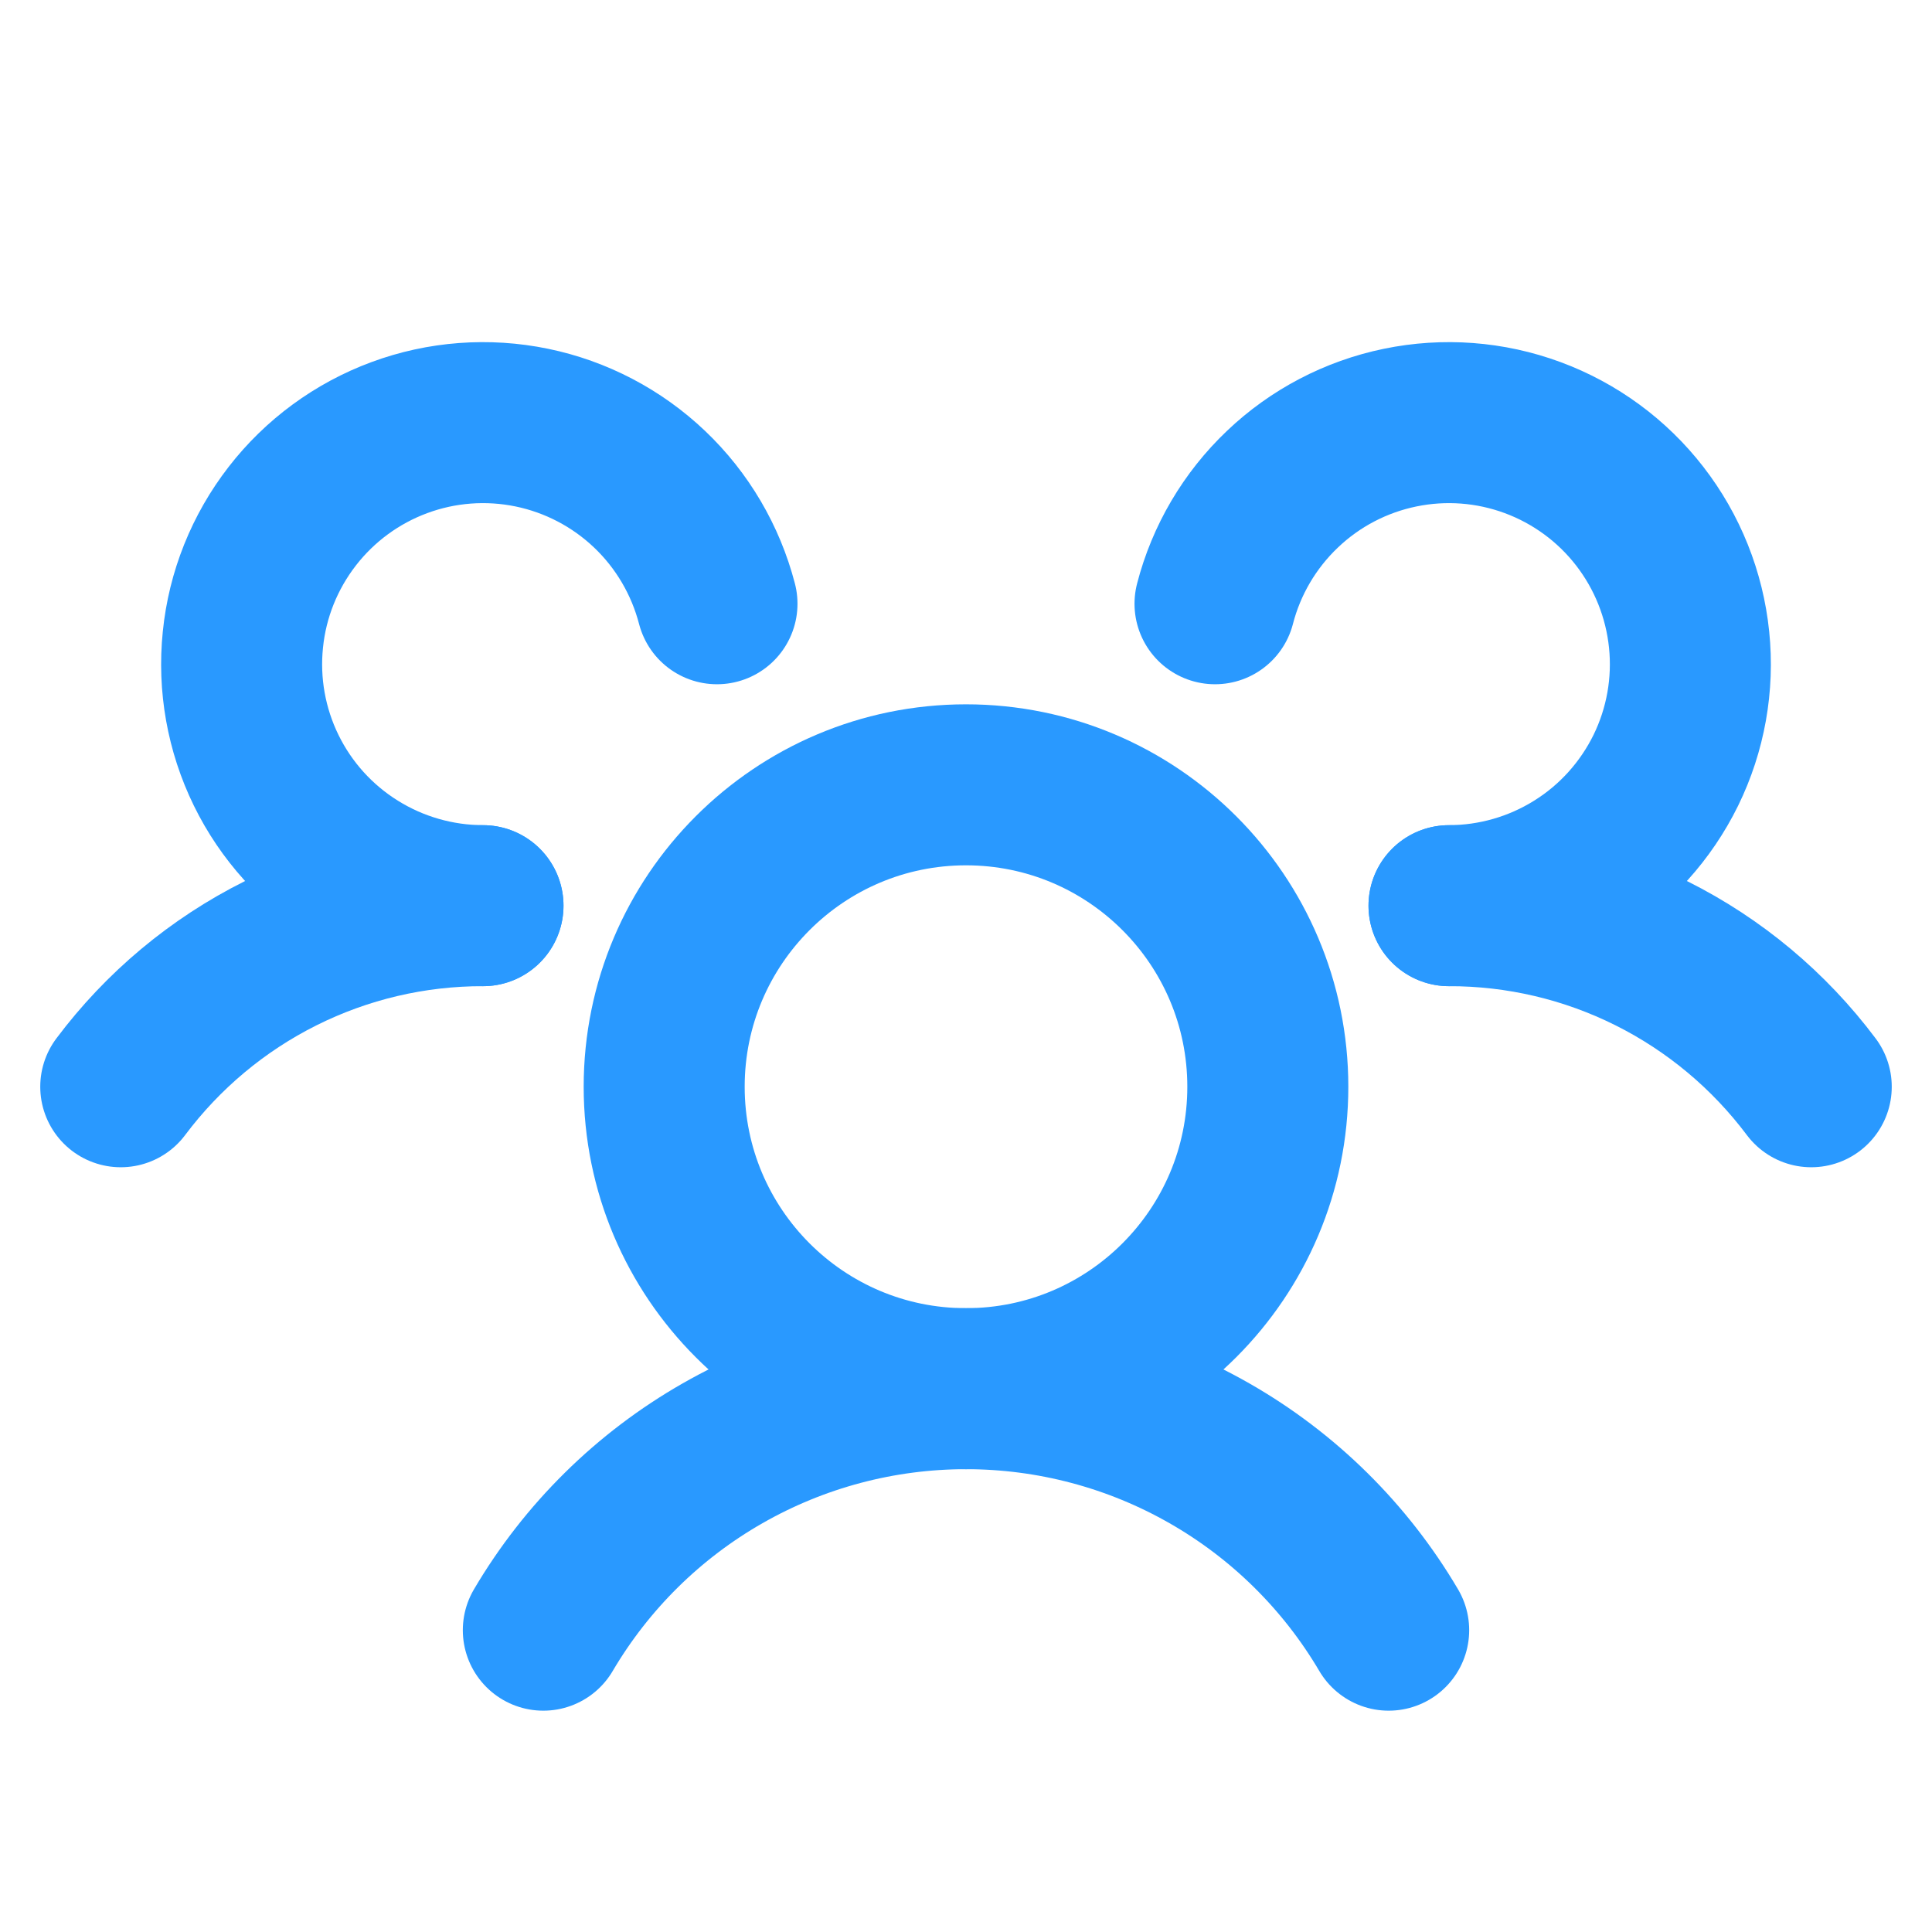
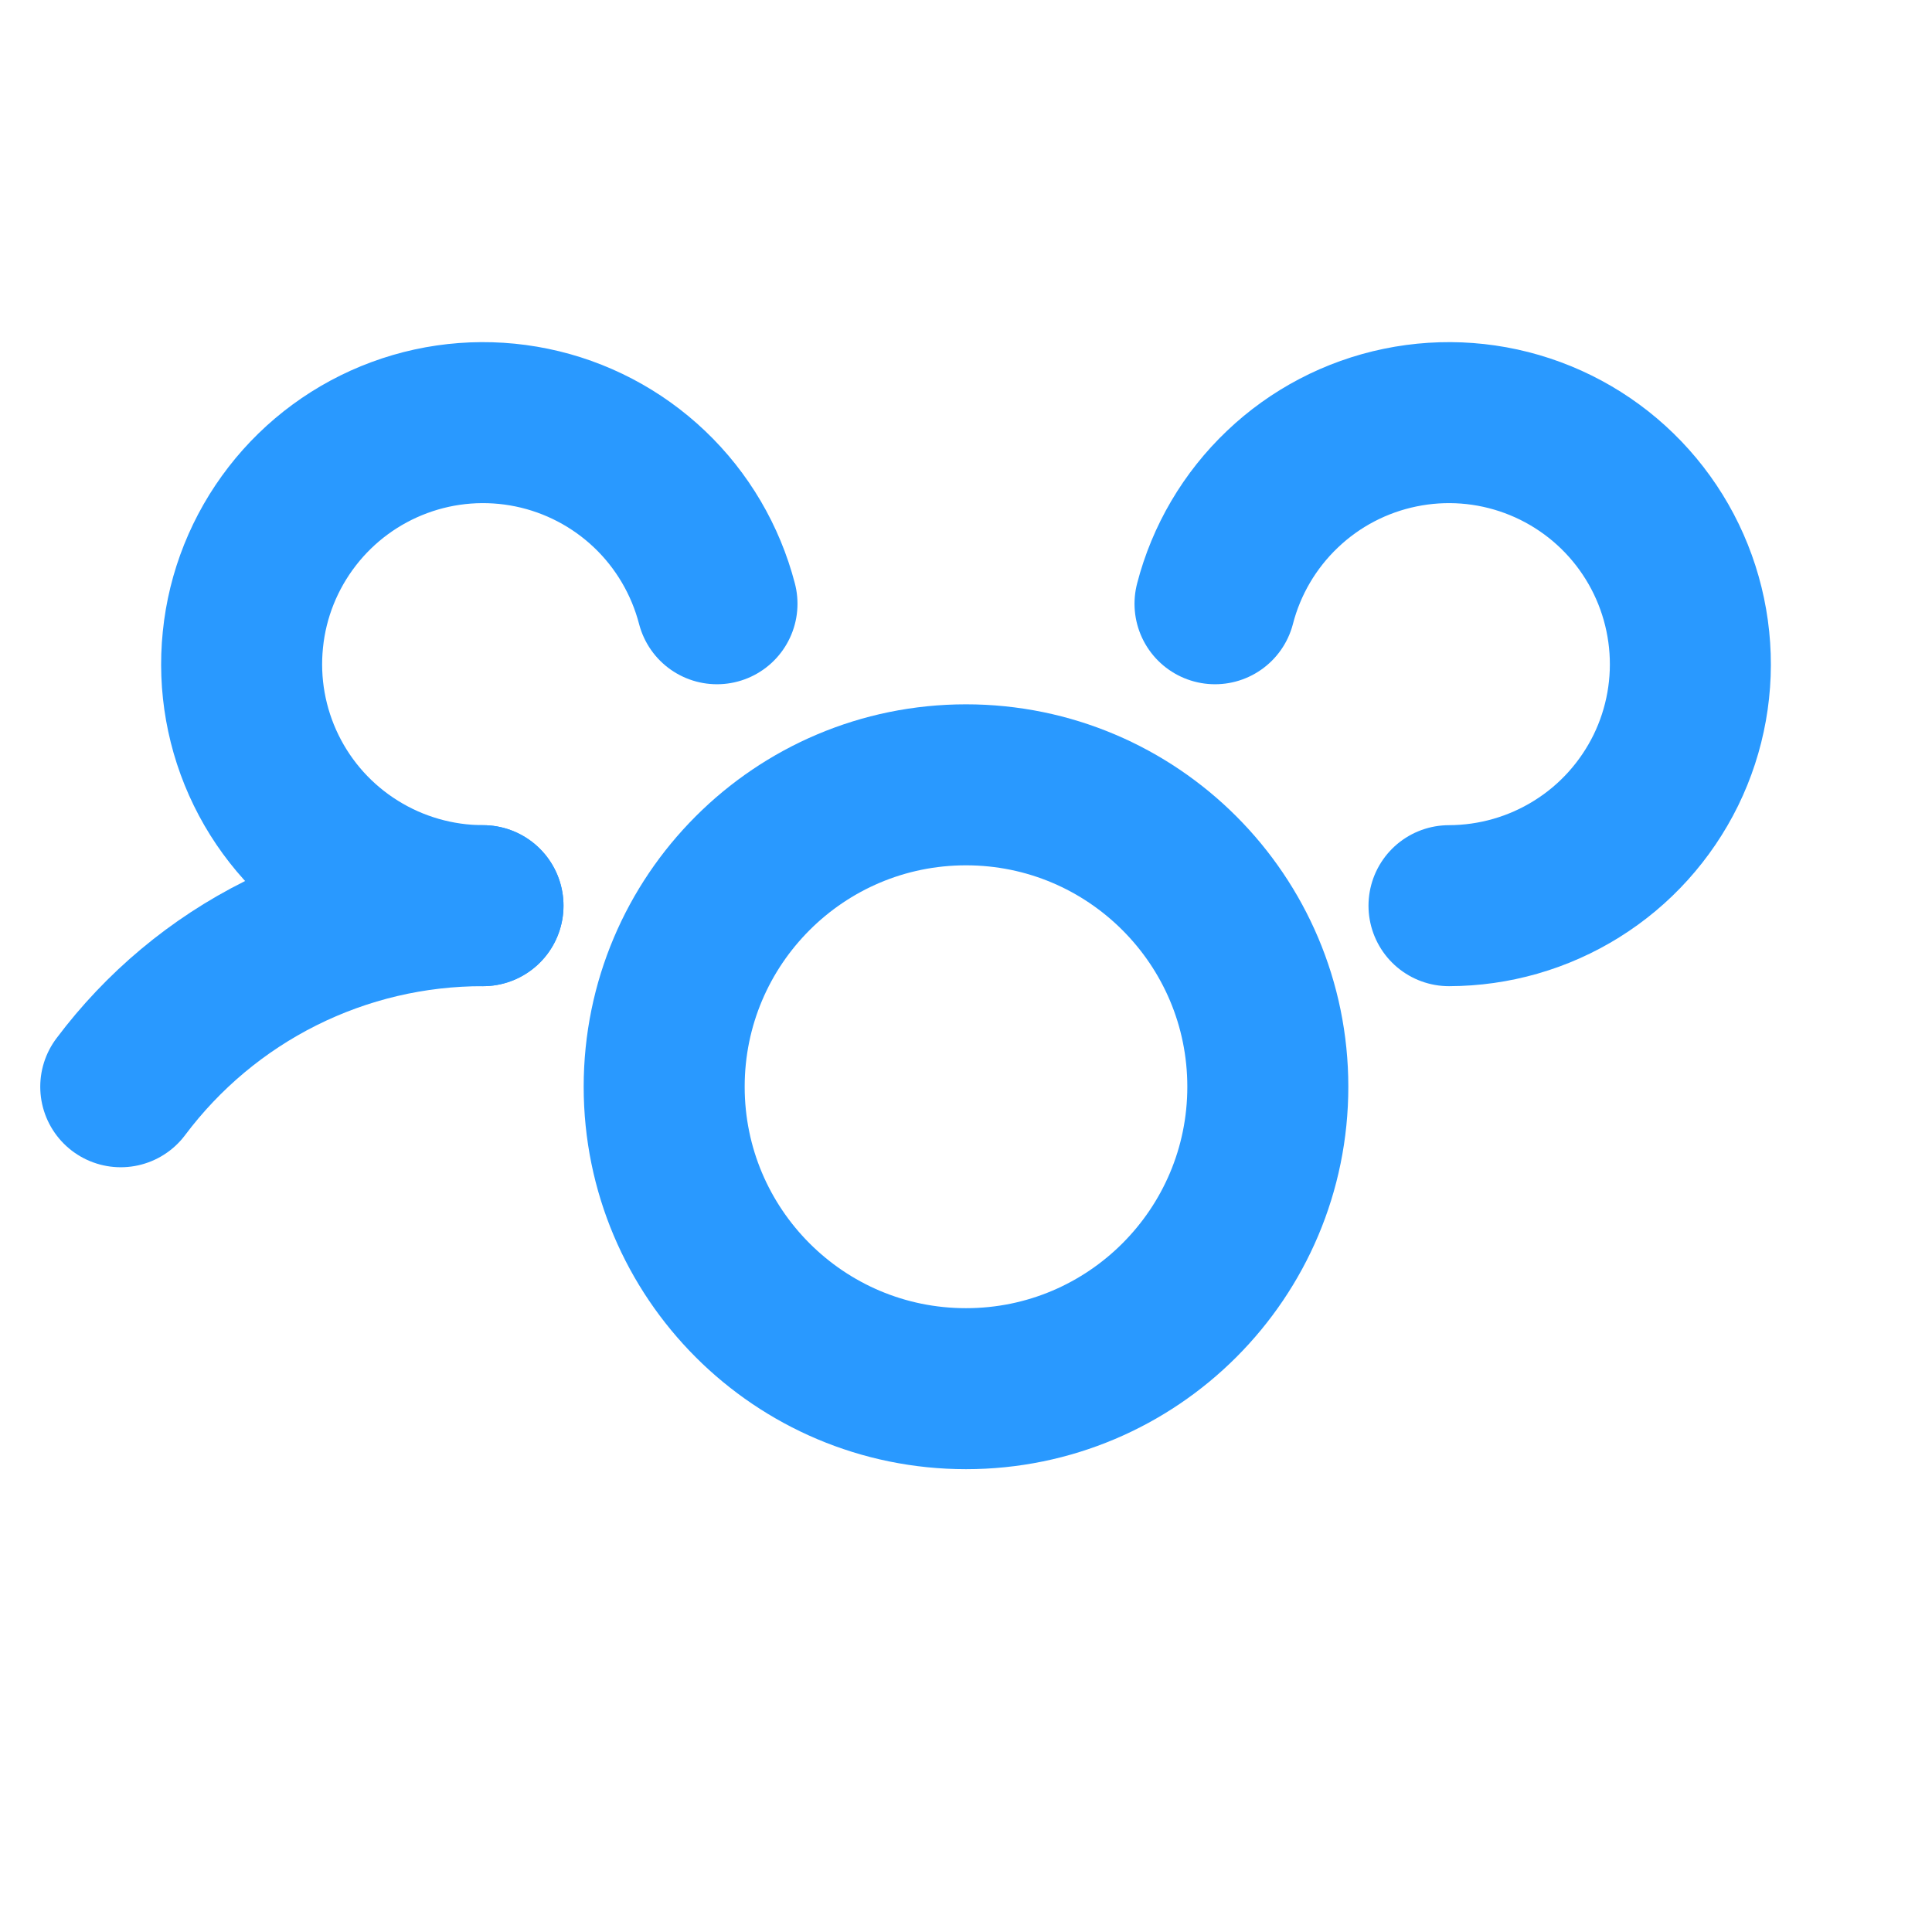
<svg xmlns="http://www.w3.org/2000/svg" width="18" height="18" viewBox="0 0 18 18" fill="none">
  <g clip-path="url(#clip0_6406_47)">
-     <path d="M13.5 8.438C14.155 8.437 14.801 8.589 15.387 8.882C15.973 9.175 16.482 9.601 16.875 10.125" stroke="#2999FF" stroke-width="1.5" stroke-linecap="round" stroke-linejoin="round" />
    <path d="M1.125 10.125C1.518 9.601 2.027 9.175 2.613 8.882C3.199 8.589 3.845 8.437 4.5 8.438" stroke="#2999FF" stroke-width="1.5" stroke-linecap="round" stroke-linejoin="round" />
    <path d="M9 12.938C10.553 12.938 11.812 11.678 11.812 10.125C11.812 8.572 10.553 7.312 9 7.312C7.447 7.312 6.188 8.572 6.188 10.125C6.188 11.678 7.447 12.938 9 12.938Z" stroke="#2999FF" stroke-width="1.5" stroke-linecap="round" stroke-linejoin="round" />
-     <path d="M5.062 15.188C5.466 14.502 6.042 13.934 6.732 13.54C7.423 13.145 8.205 12.938 9 12.938C9.795 12.938 10.577 13.145 11.268 13.54C11.958 13.934 12.534 14.502 12.938 15.188" stroke="#2999FF" stroke-width="1.5" stroke-linecap="round" stroke-linejoin="round" />
    <path d="M11.32 5.625C11.425 5.218 11.643 4.848 11.948 4.558C12.252 4.268 12.632 4.069 13.045 3.984C13.457 3.899 13.884 3.931 14.279 4.077C14.674 4.223 15.02 4.477 15.277 4.809C15.535 5.142 15.694 5.54 15.737 5.959C15.78 6.377 15.705 6.799 15.52 7.177C15.334 7.555 15.047 7.874 14.69 8.096C14.333 8.319 13.921 8.437 13.5 8.438" stroke="#2999FF" stroke-width="1.5" stroke-linecap="round" stroke-linejoin="round" />
    <path d="M4.5 8.438C4.079 8.437 3.667 8.319 3.31 8.096C2.953 7.874 2.665 7.555 2.48 7.177C2.295 6.799 2.22 6.377 2.263 5.959C2.305 5.54 2.465 5.142 2.723 4.809C2.98 4.477 3.326 4.223 3.721 4.077C4.115 3.931 4.543 3.899 4.955 3.984C5.367 4.069 5.747 4.268 6.052 4.558C6.357 4.848 6.574 5.218 6.68 5.625" stroke="#2999FF" stroke-width="1.5" stroke-linecap="round" stroke-linejoin="round" />
  </g>
  <defs>
    <clipPath id="clip0_6406_47">
      <rect width="18" height="18" fill="white" />
    </clipPath>
  </defs>
</svg>